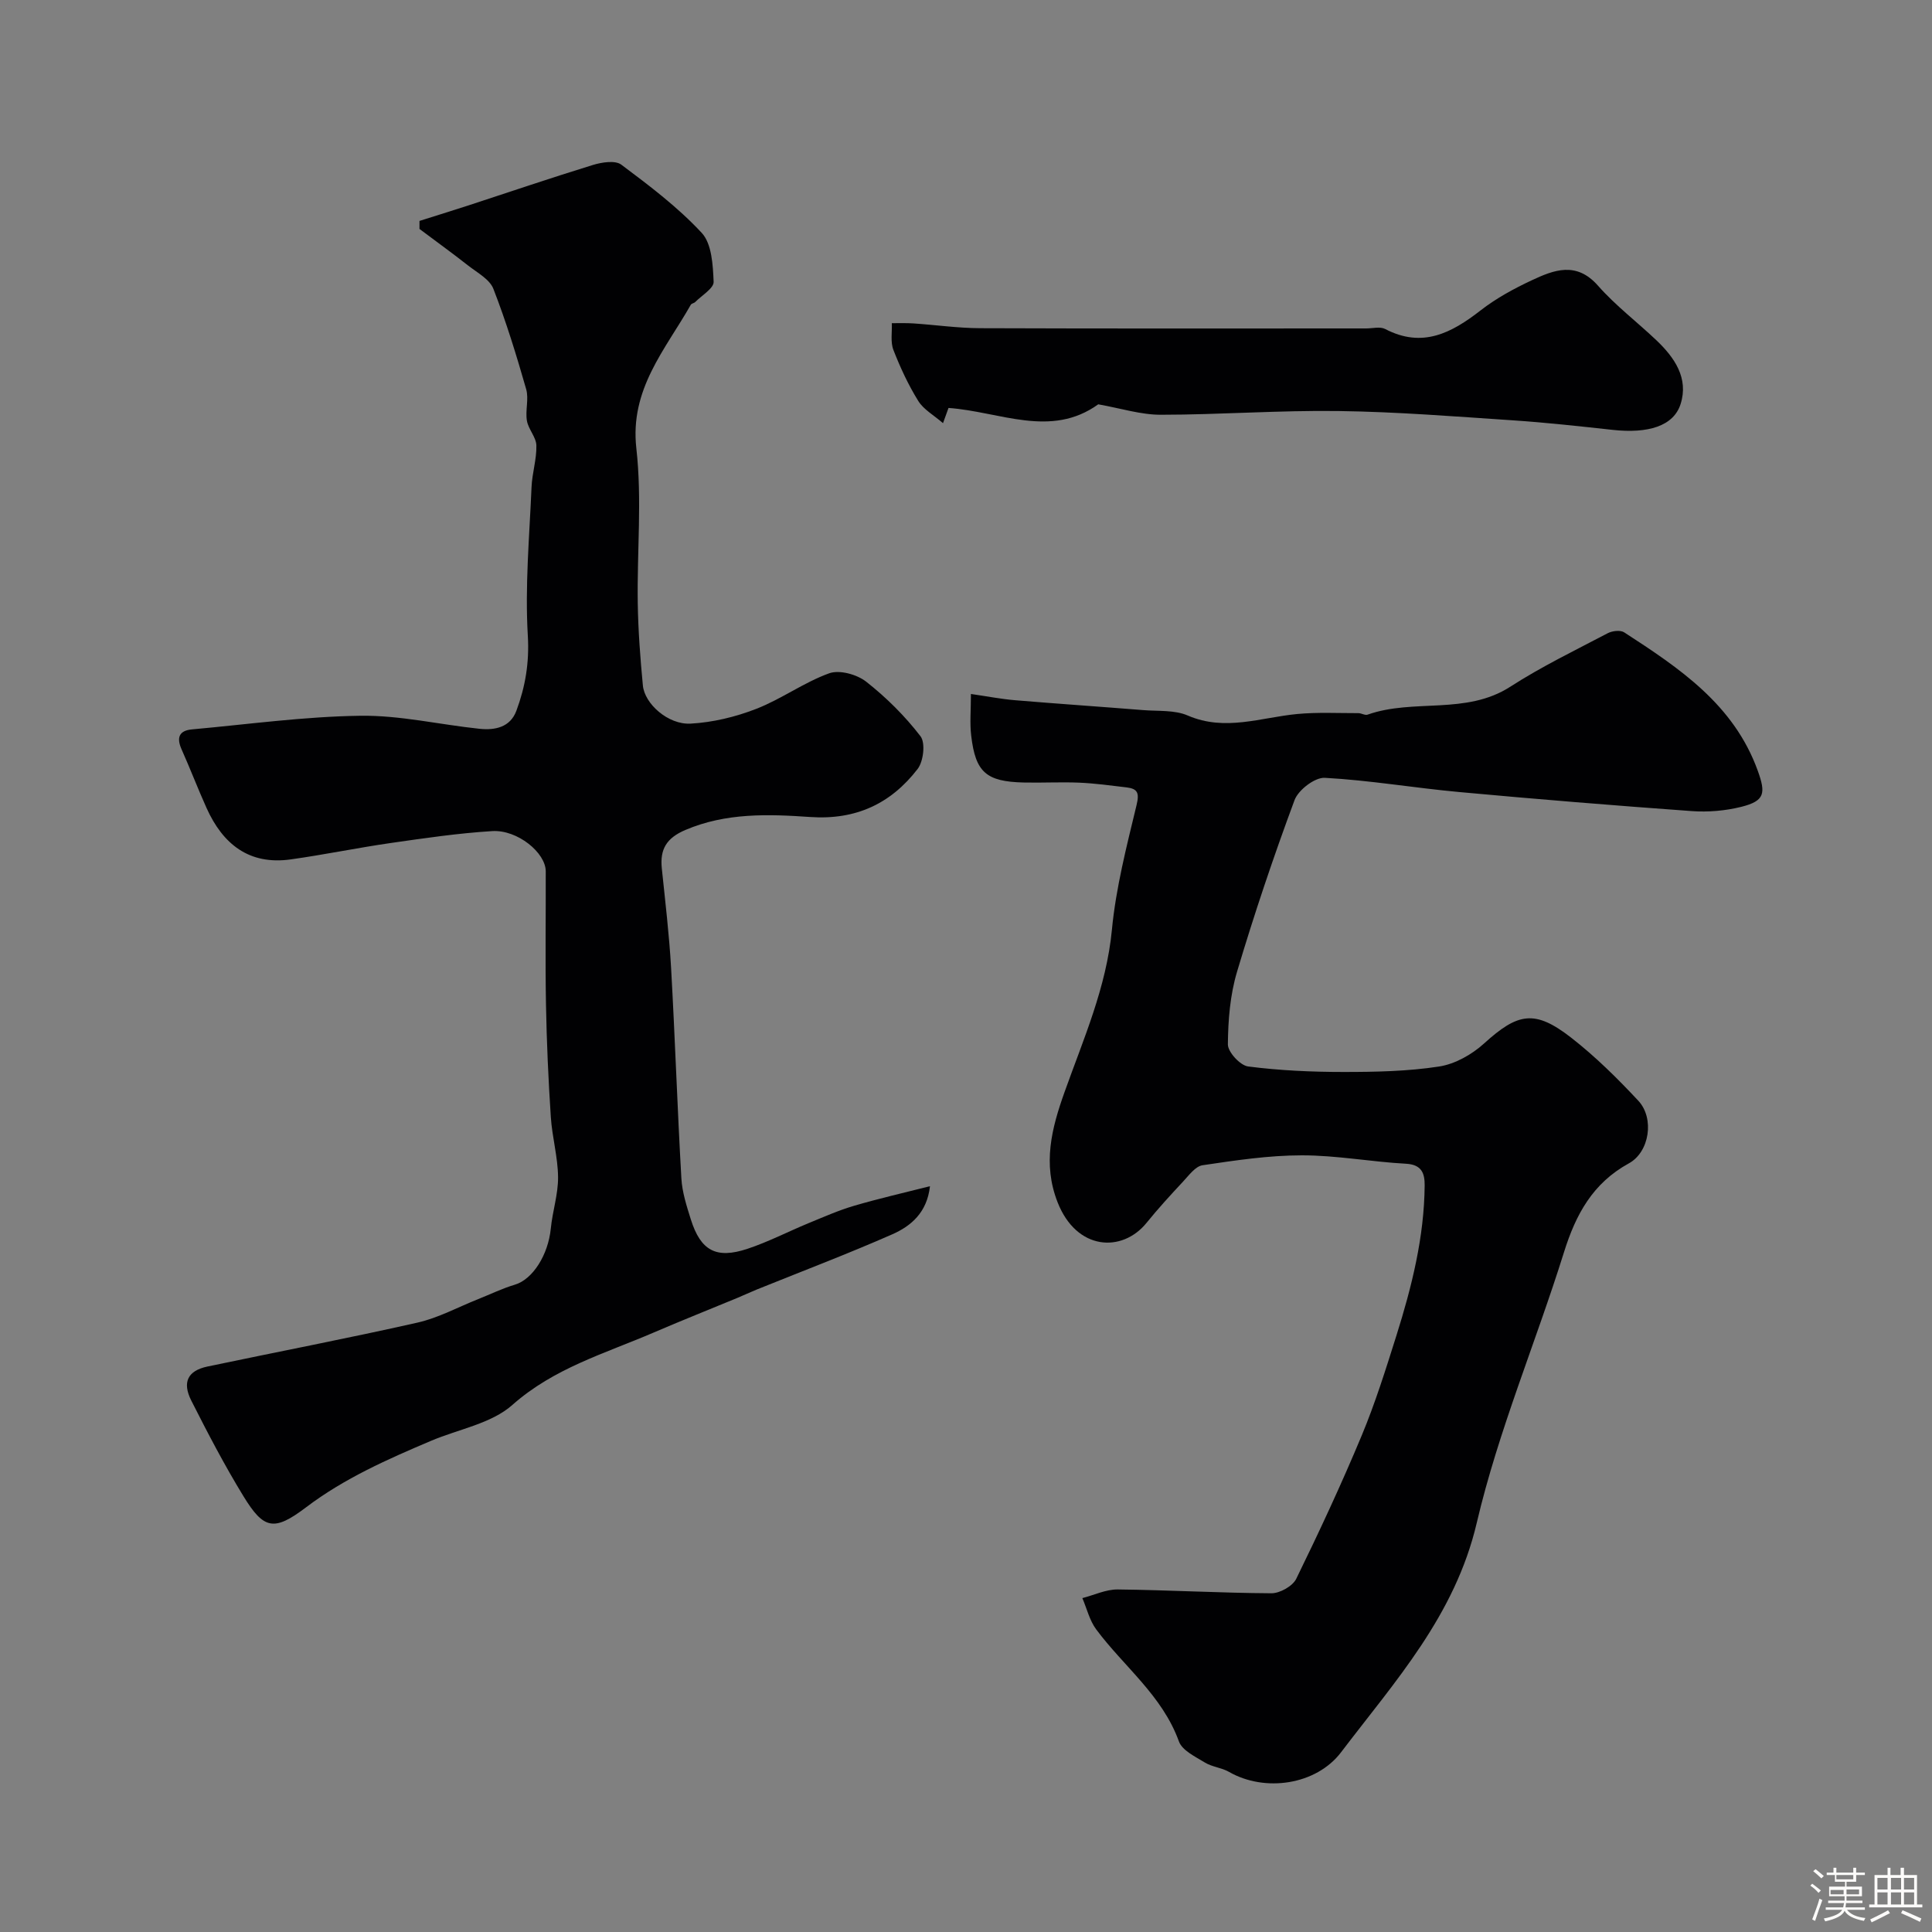
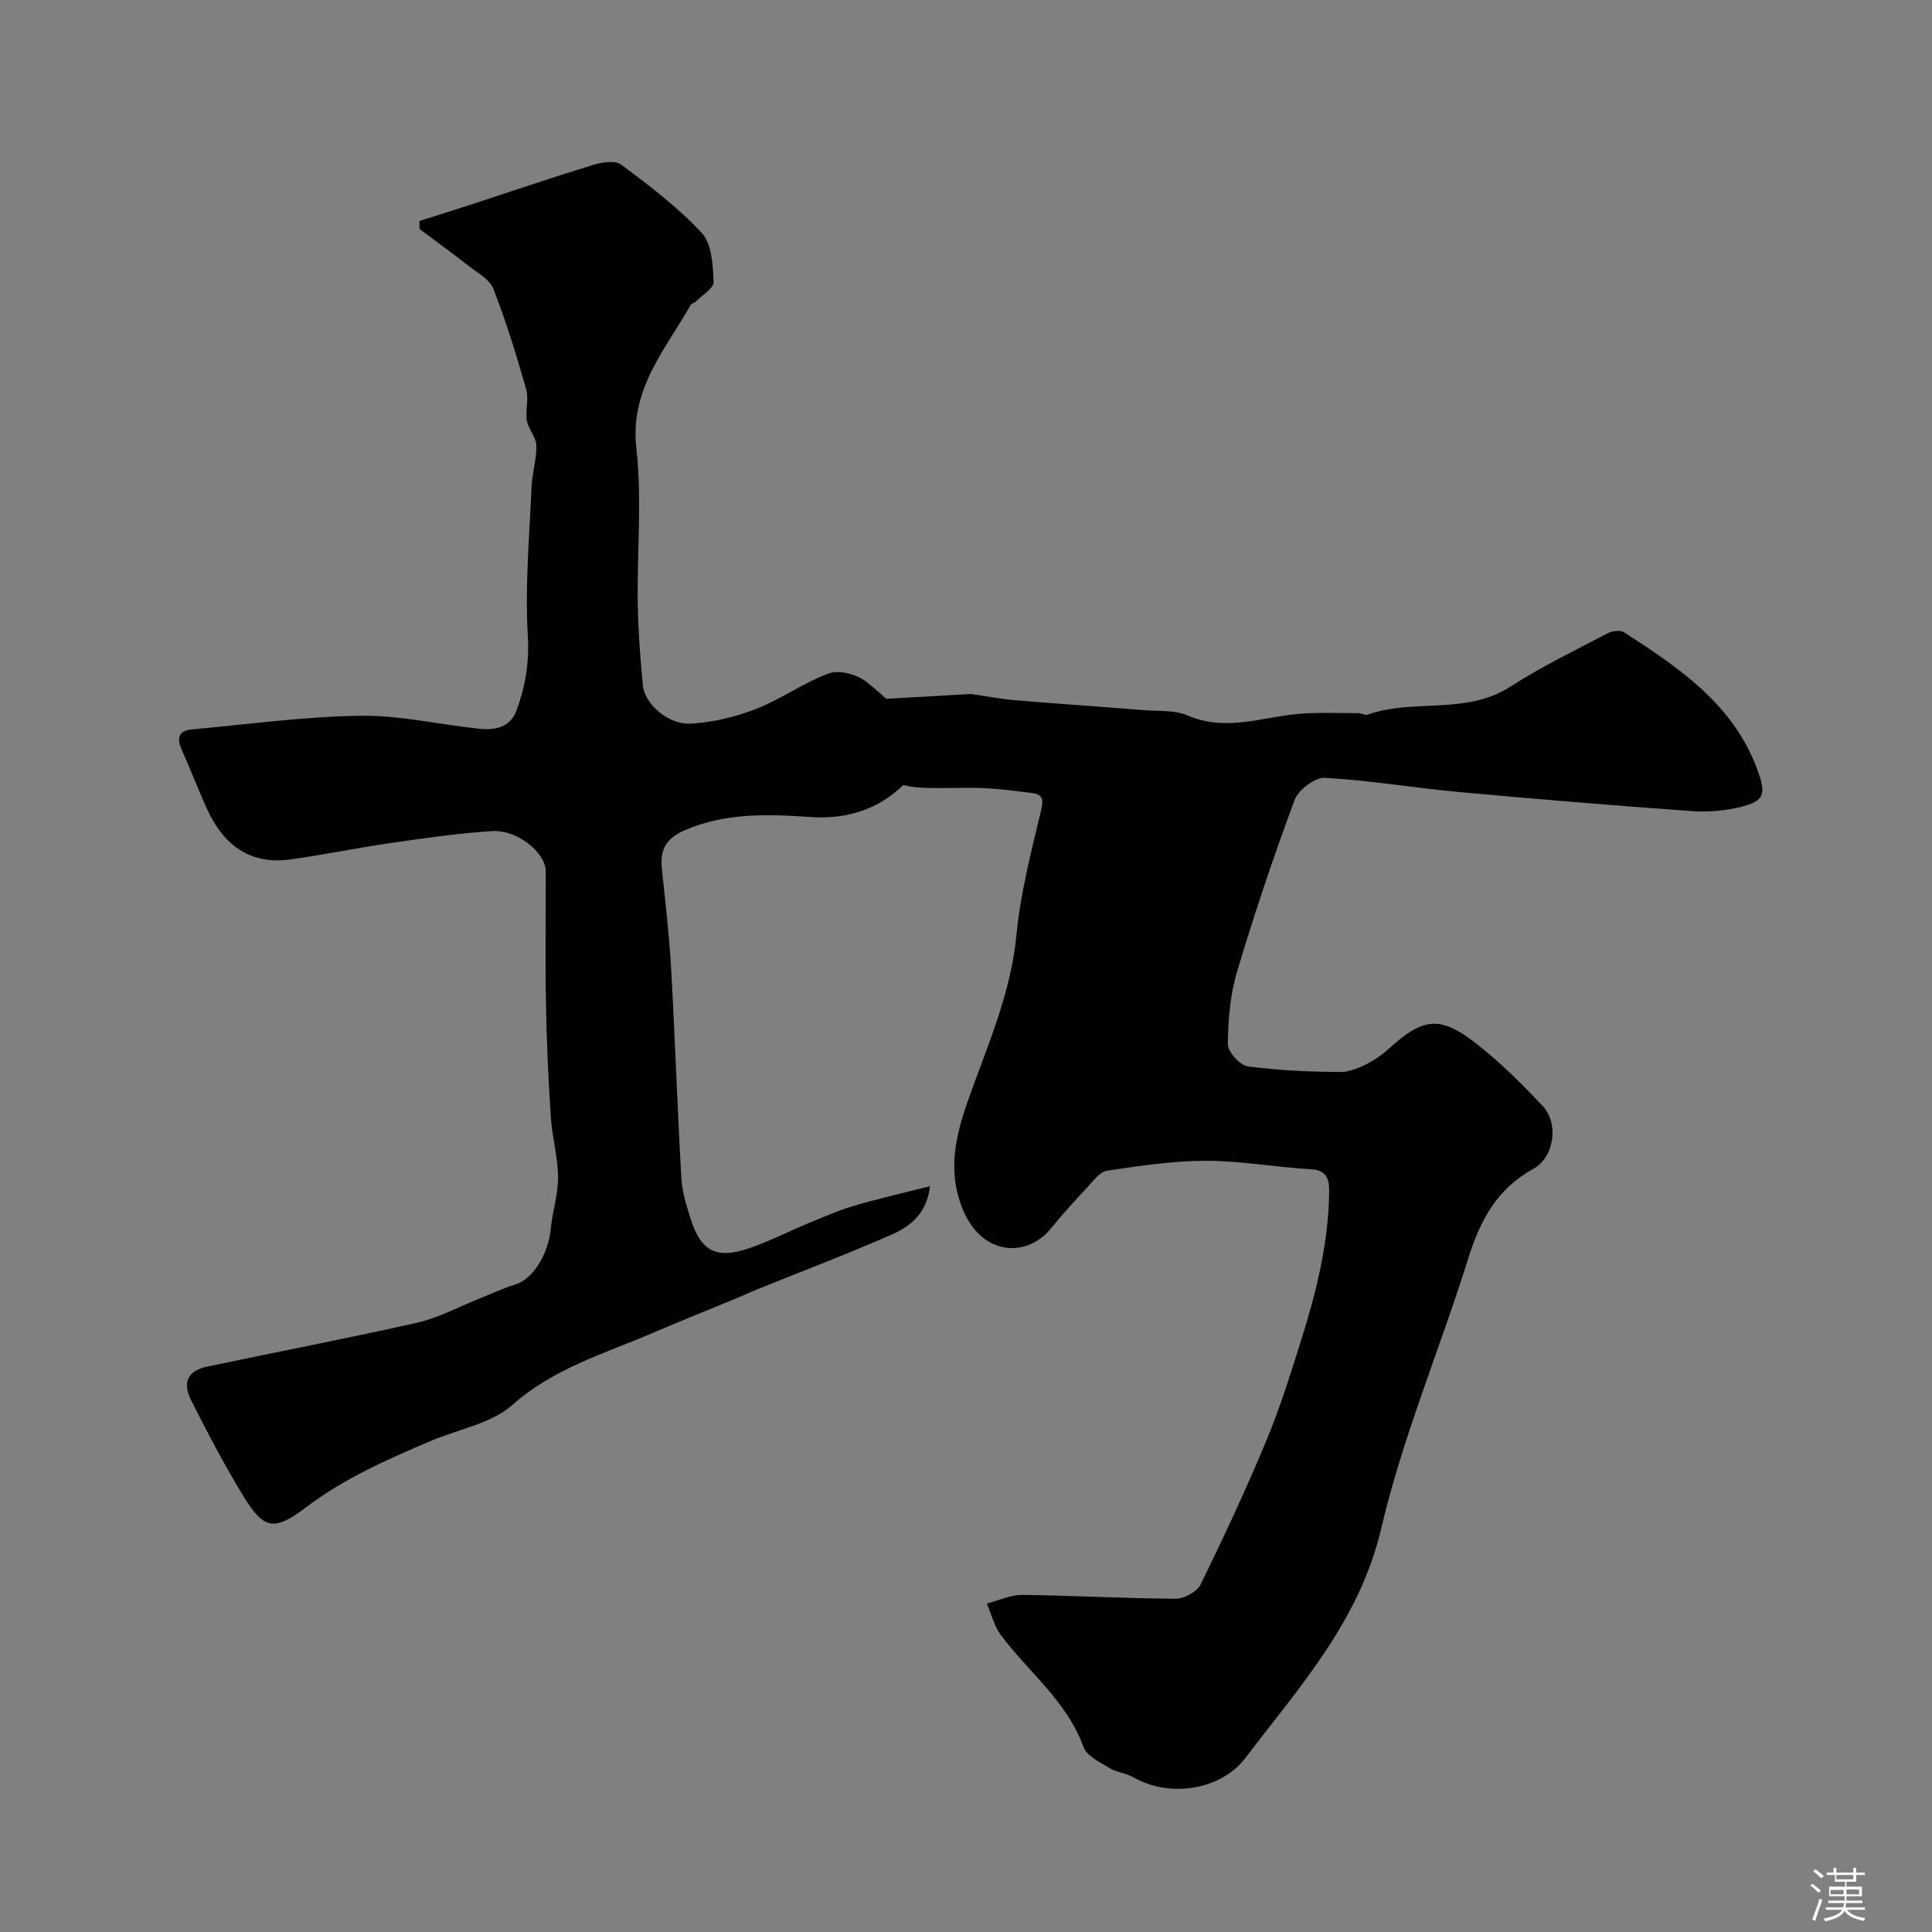
<svg xmlns="http://www.w3.org/2000/svg" enable-background="new 0 0 400 400" viewBox="0 0 400 400">
  <rect x="0" y="0" width="400" height="400" fill="#808080" stroke="none" />
  <path d="m374.8 390.4.4-.4c.7.5 1.3 1 1.8 1.4l-.5.5c-.5-.6-1.1-1.1-1.7-1.5zm1 7.3-.6-.3c.5-1.4 1.1-2.8 1.5-4.3.2.1.4.2.6.3-.5 1.3-1 2.8-1.5 4.3zm-.4-10.3.5-.4c.4.3 1 .8 1.7 1.4l-.5.5c-.5-.5-1.1-1-1.7-1.5zm2.5.3h1.7v-1h.6v1h3.5v-1h.6v1h1.8v.5h-1.8v1.4h-2v1h3.2v2h-3.2v.9h3.3v.5h-3.4c0 .3-.1.6-.1.9h4v.5h-3.7c.7.9 1.9 1.5 3.8 1.7-.1.2-.2.4-.3.6-2.1-.4-3.5-1.1-4-2.1-.4 1-1.8 1.7-4 2.2-.1-.2-.2-.4-.3-.6 2.1-.4 3.4-1 3.8-1.8h-3.4v-.5h3.6c.1-.3.1-.6.2-.9h-3.3v-.5h3.4c0-.3 0-.6 0-.9h-3.2v-2h3.3v-1h-2.1v-1.4h-1.7v-.5zm1.1 3.5v1h2.7c0-.3 0-.4 0-.4 0-.1 0-.2 0-.2 0-.1 0-.2 0-.3h-2.7zm1.2-3v.9h3.5v-.9zm4.7 3h-2.6v.6.4h2.6z" fill="#fcfbfa" />
-   <path d="m393.6 386.7h.6v1.5h2.7v6.1h1.1v.6h-11v-.6h1.1v-6.1h2.7v-1.5h.6v1.5h2.1v-1.5zm-2.7 8.8.4.6c-1.2.6-2.5 1.3-3.8 1.9-.1-.2-.2-.4-.3-.6 1.2-.6 2.5-1.2 3.7-1.9zm-2.2-6.7v2.4h2.1v-2.4zm0 3v2.5h2.1v-2.5zm2.8-3v2.4h2.1v-2.4zm0 3v2.5h2.1v-2.5zm6 6.1c-1.4-.7-2.7-1.3-3.9-1.8l.3-.6c1.5.6 2.7 1.2 3.9 1.7zm-1.2-9.1h-2.1v2.4h2.1zm-2.1 3v2.5h2.1v-2.5z" fill="#fcfbfa" />
  <g fill="#010103">
-     <path d="m201.02 143.68c3.4.49 6.24 1.05 9.1 1.29 8.86.74 17.72 1.34 26.58 2.05 3.1.25 6.49-.06 9.21 1.12 7.73 3.34 15.1.41 22.64-.31 4.2-.4 8.46-.17 12.69-.18.64 0 1.37.5 1.9.31 9.56-3.38 20.37.14 29.56-5.79 6.43-4.15 13.37-7.5 20.16-11.07.94-.49 2.62-.69 3.41-.18 11.41 7.41 22.7 14.91 27.66 28.66 1.67 4.64 1.49 6.24-3.43 7.47-3.29.82-6.85 1.12-10.23.88-16.07-1.16-32.14-2.47-48.19-3.95-9.28-.85-18.51-2.44-27.8-2.94-2.06-.11-5.48 2.51-6.26 4.62-4.35 11.71-8.34 23.57-11.91 35.55-1.43 4.79-1.85 10-1.89 15.02-.01 1.58 2.55 4.36 4.19 4.57 6.53.84 13.17 1.14 19.77 1.14s13.27-.13 19.77-1.13c3.3-.51 6.79-2.48 9.31-4.77 7.01-6.36 10.5-7.07 18.06-1.18 4.99 3.89 9.56 8.41 13.88 13.04 3.37 3.62 2.33 10.61-1.96 12.96-7.48 4.1-10.99 10.57-13.44 18.42-5.85 18.72-13.59 36.96-18.05 55.99-4.5 19.22-16.91 32.79-28.09 47.51-5.16 6.79-15.78 8.34-23.23 4.06-1.52-.87-3.47-1.01-4.96-1.92-1.99-1.22-4.71-2.5-5.39-4.38-3.44-9.52-11.41-15.5-17.13-23.2-1.37-1.85-1.93-4.3-2.86-6.47 2.45-.63 4.9-1.82 7.34-1.79 10.6.12 21.19.73 31.79.79 1.76.01 4.4-1.47 5.15-2.99 4.77-9.75 9.36-19.61 13.54-29.63 2.81-6.74 5-13.75 7.2-20.73 3.18-10.11 5.76-20.38 5.85-31.08.02-2.45-.56-4.32-3.85-4.5-7.21-.39-14.39-1.75-21.58-1.74-6.86 0-13.74 1.04-20.55 2.05-1.5.22-2.85 2.12-4.08 3.43-2.59 2.77-5.15 5.57-7.53 8.51-5.05 6.22-14.49 5.74-18.41-4.28-3.12-7.97-1.24-15.28 1.43-22.77 3.92-11.02 8.68-21.71 9.82-33.66.83-8.69 3.05-17.27 5.1-25.79.61-2.52.23-3.39-2.07-3.67-3.27-.39-6.54-.84-9.83-.98-3.82-.16-7.66.06-11.49-.03-7.73-.19-9.95-2.11-10.84-9.67-.32-2.62-.06-5.27-.06-8.66z" />
+     <path d="m201.02 143.68c3.4.49 6.24 1.05 9.1 1.29 8.86.74 17.72 1.34 26.58 2.05 3.1.25 6.49-.06 9.21 1.12 7.73 3.34 15.1.41 22.64-.31 4.2-.4 8.46-.17 12.69-.18.64 0 1.37.5 1.9.31 9.56-3.38 20.37.14 29.56-5.79 6.43-4.15 13.37-7.5 20.16-11.07.94-.49 2.62-.69 3.41-.18 11.41 7.41 22.7 14.91 27.66 28.66 1.67 4.64 1.49 6.24-3.43 7.47-3.29.82-6.85 1.12-10.23.88-16.07-1.16-32.14-2.47-48.19-3.95-9.28-.85-18.51-2.44-27.8-2.94-2.06-.11-5.48 2.51-6.26 4.62-4.35 11.71-8.34 23.57-11.91 35.55-1.43 4.79-1.85 10-1.89 15.02-.01 1.58 2.55 4.36 4.19 4.57 6.53.84 13.17 1.14 19.77 1.14c3.3-.51 6.79-2.48 9.31-4.77 7.01-6.36 10.5-7.07 18.06-1.18 4.99 3.89 9.56 8.41 13.88 13.04 3.37 3.62 2.33 10.61-1.96 12.96-7.48 4.1-10.99 10.57-13.44 18.42-5.85 18.72-13.59 36.96-18.05 55.99-4.5 19.22-16.91 32.79-28.09 47.51-5.16 6.79-15.78 8.34-23.23 4.06-1.52-.87-3.47-1.01-4.96-1.92-1.99-1.22-4.71-2.5-5.39-4.38-3.44-9.52-11.41-15.5-17.13-23.2-1.37-1.85-1.93-4.3-2.86-6.47 2.45-.63 4.9-1.82 7.34-1.79 10.6.12 21.19.73 31.79.79 1.76.01 4.4-1.47 5.15-2.99 4.77-9.75 9.36-19.61 13.54-29.63 2.81-6.74 5-13.75 7.2-20.73 3.18-10.11 5.76-20.38 5.85-31.08.02-2.45-.56-4.32-3.85-4.5-7.21-.39-14.39-1.75-21.58-1.74-6.86 0-13.74 1.04-20.55 2.05-1.5.22-2.85 2.12-4.08 3.43-2.59 2.77-5.15 5.57-7.53 8.51-5.05 6.22-14.49 5.74-18.41-4.28-3.12-7.97-1.24-15.28 1.43-22.77 3.92-11.02 8.68-21.71 9.82-33.66.83-8.69 3.05-17.27 5.1-25.79.61-2.52.23-3.39-2.07-3.67-3.27-.39-6.54-.84-9.83-.98-3.82-.16-7.66.06-11.49-.03-7.73-.19-9.95-2.11-10.84-9.67-.32-2.62-.06-5.27-.06-8.66z" />
    <path d="m86.85 45.74c3.34-1.06 6.68-2.09 10.01-3.17 8.63-2.82 17.23-5.75 25.91-8.42 1.84-.56 4.6-1 5.86-.06 5.83 4.36 11.73 8.82 16.65 14.12 2.1 2.26 2.32 6.66 2.47 10.13.06 1.34-2.45 2.81-3.81 4.19-.25.25-.76.29-.92.57-5.28 9.31-12.66 17.45-11.27 29.74 1.19 10.55.13 21.35.29 32.04.09 5.68.52 11.37 1.06 17.04.36 3.8 5.23 8.15 9.87 7.9 4.58-.25 9.29-1.38 13.58-3.05 5.21-2.02 9.88-5.48 15.12-7.37 2.13-.77 5.75.23 7.67 1.74 4.16 3.27 8.02 7.1 11.24 11.29 1.05 1.37.62 5.19-.59 6.77-5.54 7.19-12.79 10.61-22.28 9.95-8.64-.6-17.41-.9-25.82 2.69-3.91 1.67-5.28 3.99-4.87 7.95.71 6.85 1.53 13.71 1.92 20.58.82 14.52 1.3 29.06 2.13 43.58.16 2.87 1.09 5.74 1.96 8.52 2.04 6.47 5.24 8.24 11.73 6.08 4.31-1.43 8.39-3.55 12.6-5.29 3.12-1.28 6.22-2.66 9.45-3.61 5.1-1.5 10.29-2.68 15.73-4.06-.6 5.46-3.93 8.25-7.8 9.96-9.23 4.06-18.67 7.64-28.03 11.42-1.36.55-2.68 1.18-4.03 1.74-5.81 2.4-11.65 4.73-17.42 7.21-10.04 4.32-20.56 7.32-29.17 14.95-4.37 3.88-11.15 5.02-16.83 7.43-9.03 3.83-17.95 7.76-25.89 13.77-6.65 5.04-8.76 4.58-12.97-2.3-3.92-6.4-7.4-13.08-10.79-19.78-1.94-3.84-.72-6.2 3.32-7.06 14.49-3.05 29.04-5.83 43.47-9.09 4.35-.98 8.42-3.21 12.62-4.88 2.52-1 4.98-2.21 7.58-2.98 3.67-1.09 6.9-6.13 7.44-11.65.35-3.57 1.54-7.1 1.5-10.64-.04-4.15-1.23-8.27-1.5-12.44-.51-7.75-.86-15.52-1-23.29-.17-9.19-.02-18.38-.05-27.57-.01-3.84-5.86-8.64-11.07-8.32-7.02.43-14.01 1.46-20.98 2.46-6.94 1-13.81 2.43-20.75 3.4-8.62 1.21-14.06-3.16-17.43-10.65-1.8-4-3.37-8.11-5.16-12.12-1.09-2.44-.54-3.91 2.17-4.15 11.61-1.05 23.21-2.66 34.83-2.82 8.21-.12 16.45 1.84 24.69 2.7 3.18.33 6.34-.29 7.62-3.73 1.85-4.98 2.7-9.94 2.37-15.54-.61-10.21.33-20.52.77-30.78.12-2.88 1.07-5.75 1-8.61-.04-1.72-1.66-3.35-1.96-5.13-.36-2.12.43-4.5-.15-6.52-2.01-7.01-4.15-14-6.79-20.78-.77-1.98-3.33-3.34-5.21-4.81-3.31-2.6-6.72-5.06-10.09-7.59 0-.53 0-1.1 0-1.66z" />
-     <path d="m227.38 83.71c-9.83 7.08-20.37 1.51-31 .75-.22.62-.54 1.5-1.14 3.15-1.91-1.66-4.01-2.81-5.12-4.59-2.06-3.32-3.73-6.92-5.15-10.57-.64-1.64-.25-3.68-.33-5.54 1.49.01 2.99-.05 4.48.05 4.6.31 9.19.97 13.79.99 26.64.1 53.28.05 79.92.05 1.33 0 2.9-.43 3.96.12 7.7 4.02 13.73.83 19.77-3.87 3.19-2.48 6.84-4.47 10.51-6.19 4.65-2.18 9.29-4.01 13.78 1.09 3.63 4.12 8.09 7.5 12.09 11.3 3.77 3.58 6.71 7.86 5.01 13.2-1.46 4.59-6.75 6.15-14.08 5.35-6.85-.75-13.71-1.51-20.58-1.97-12.04-.8-24.09-1.77-36.14-1.93-12.25-.17-24.51.76-36.76.77-4.15.02-8.28-1.32-13.01-2.16z" />
  </g>
</svg>